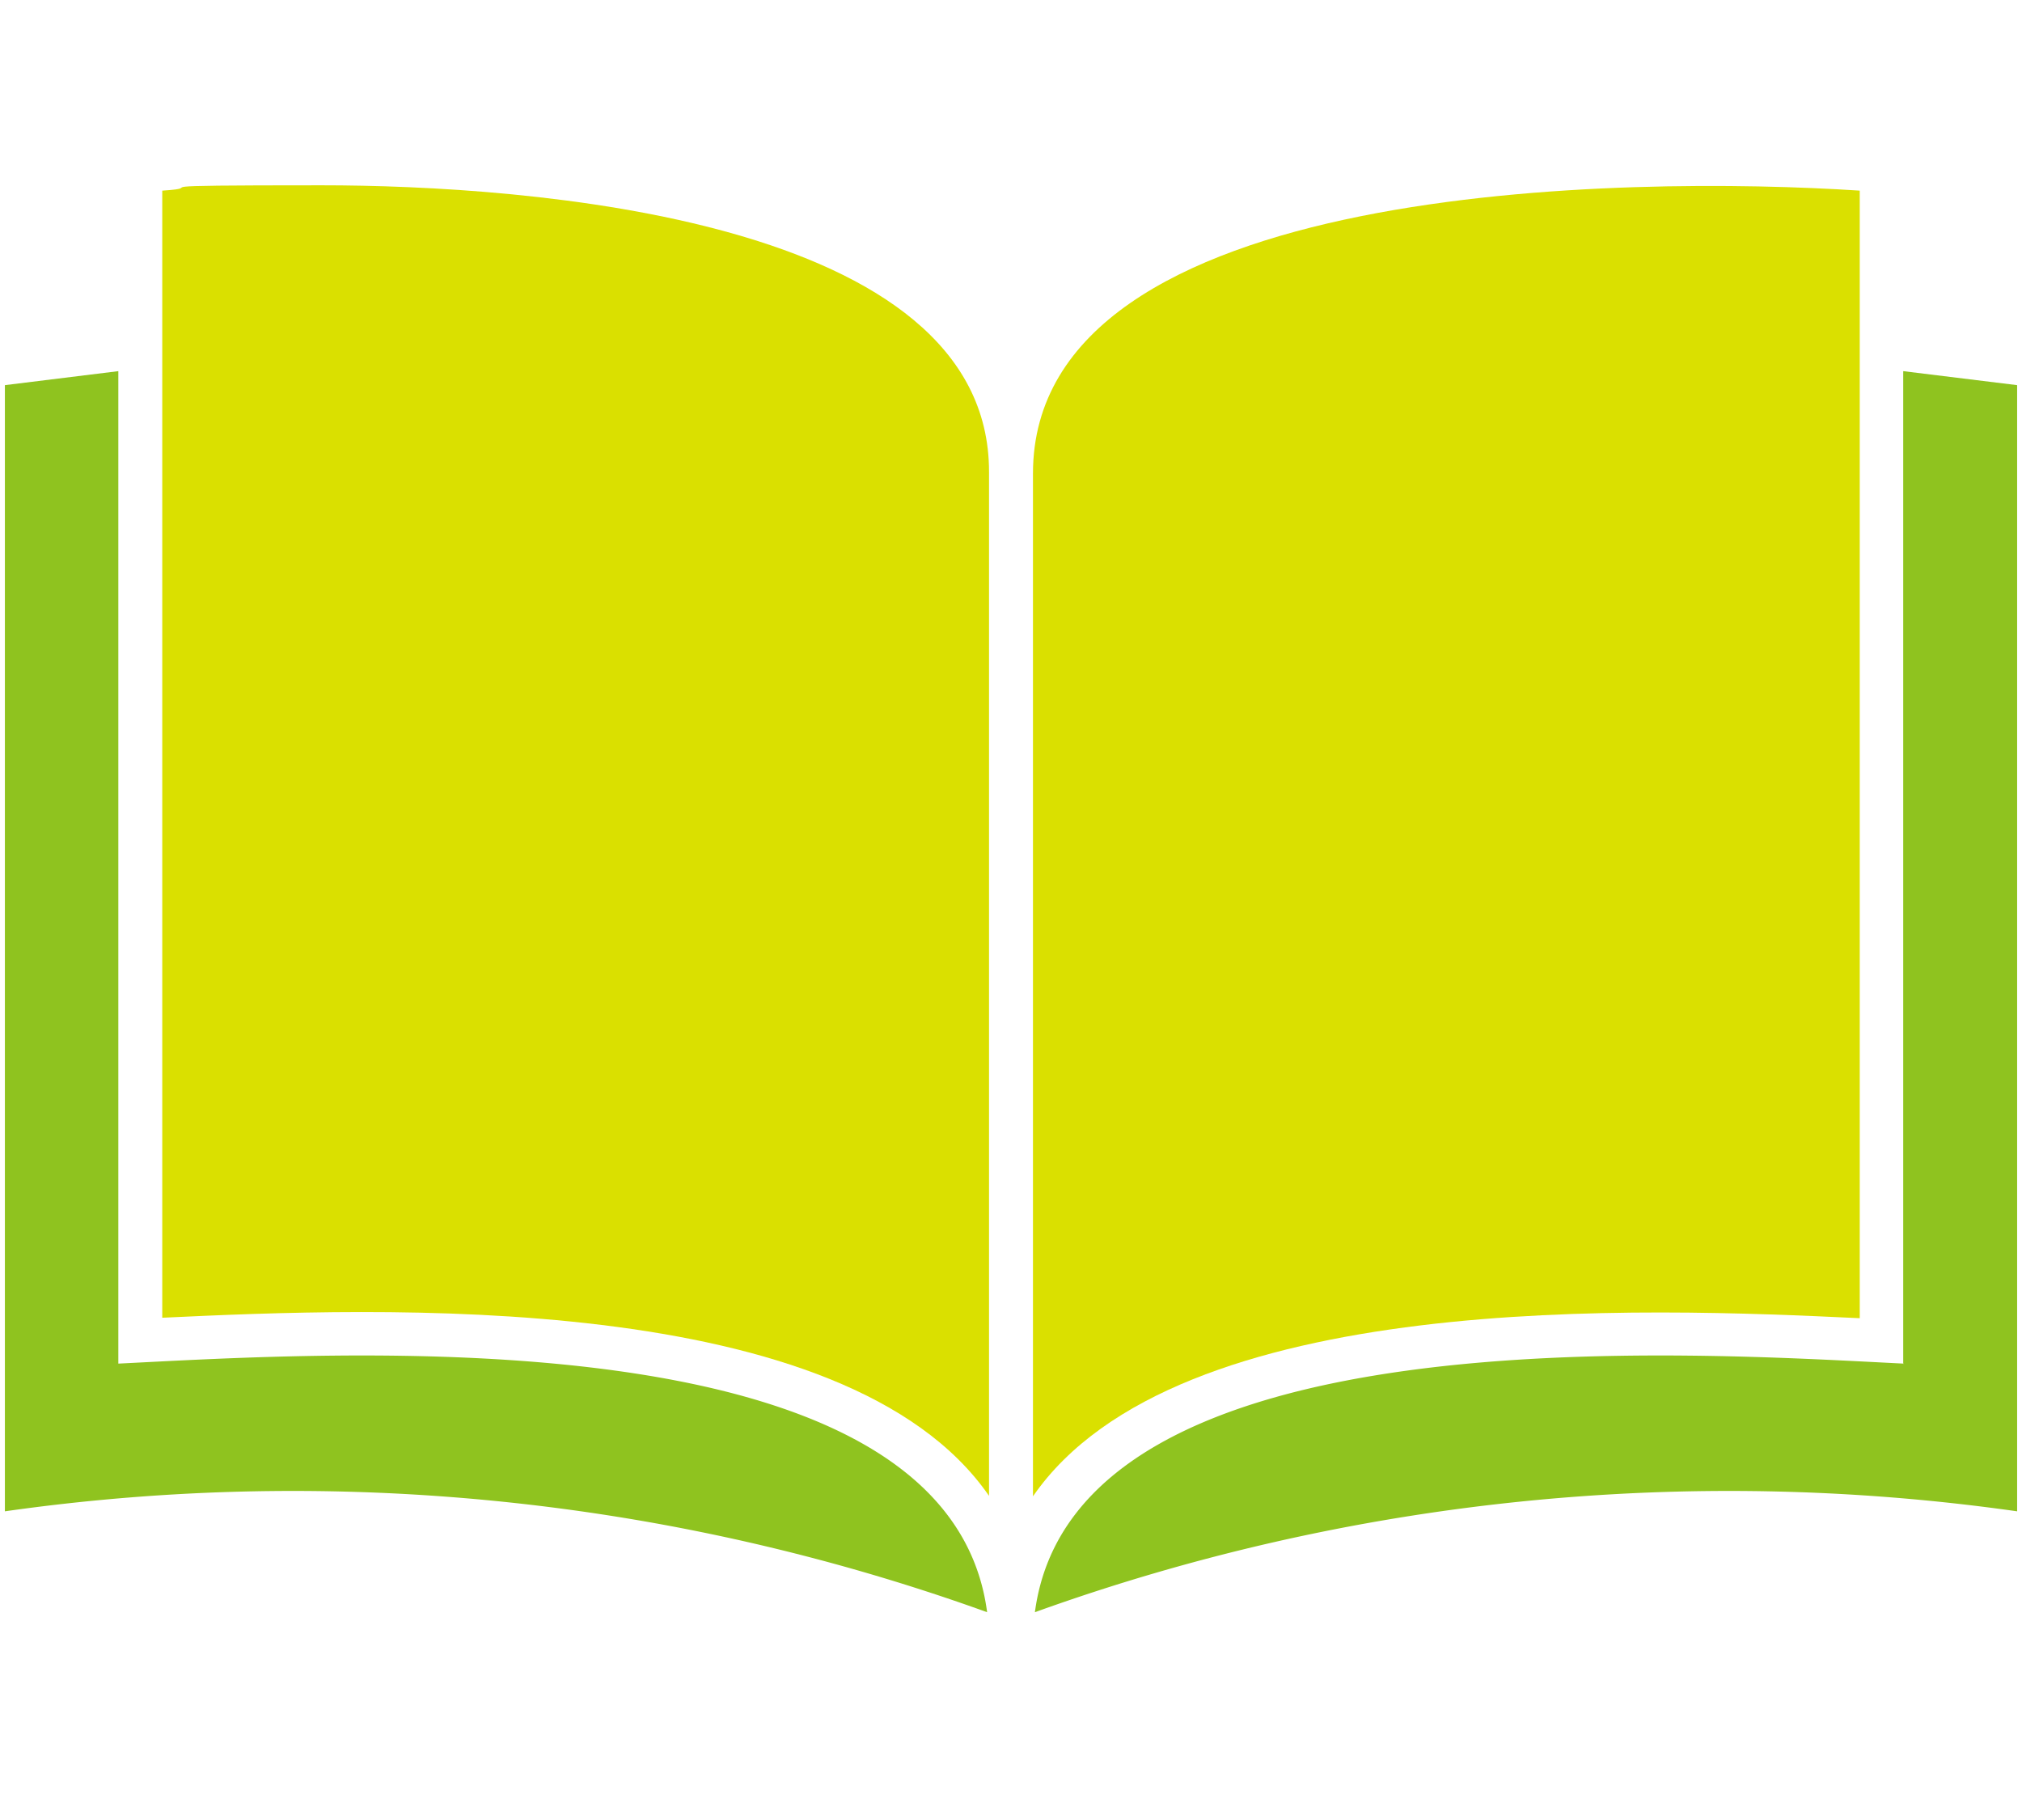
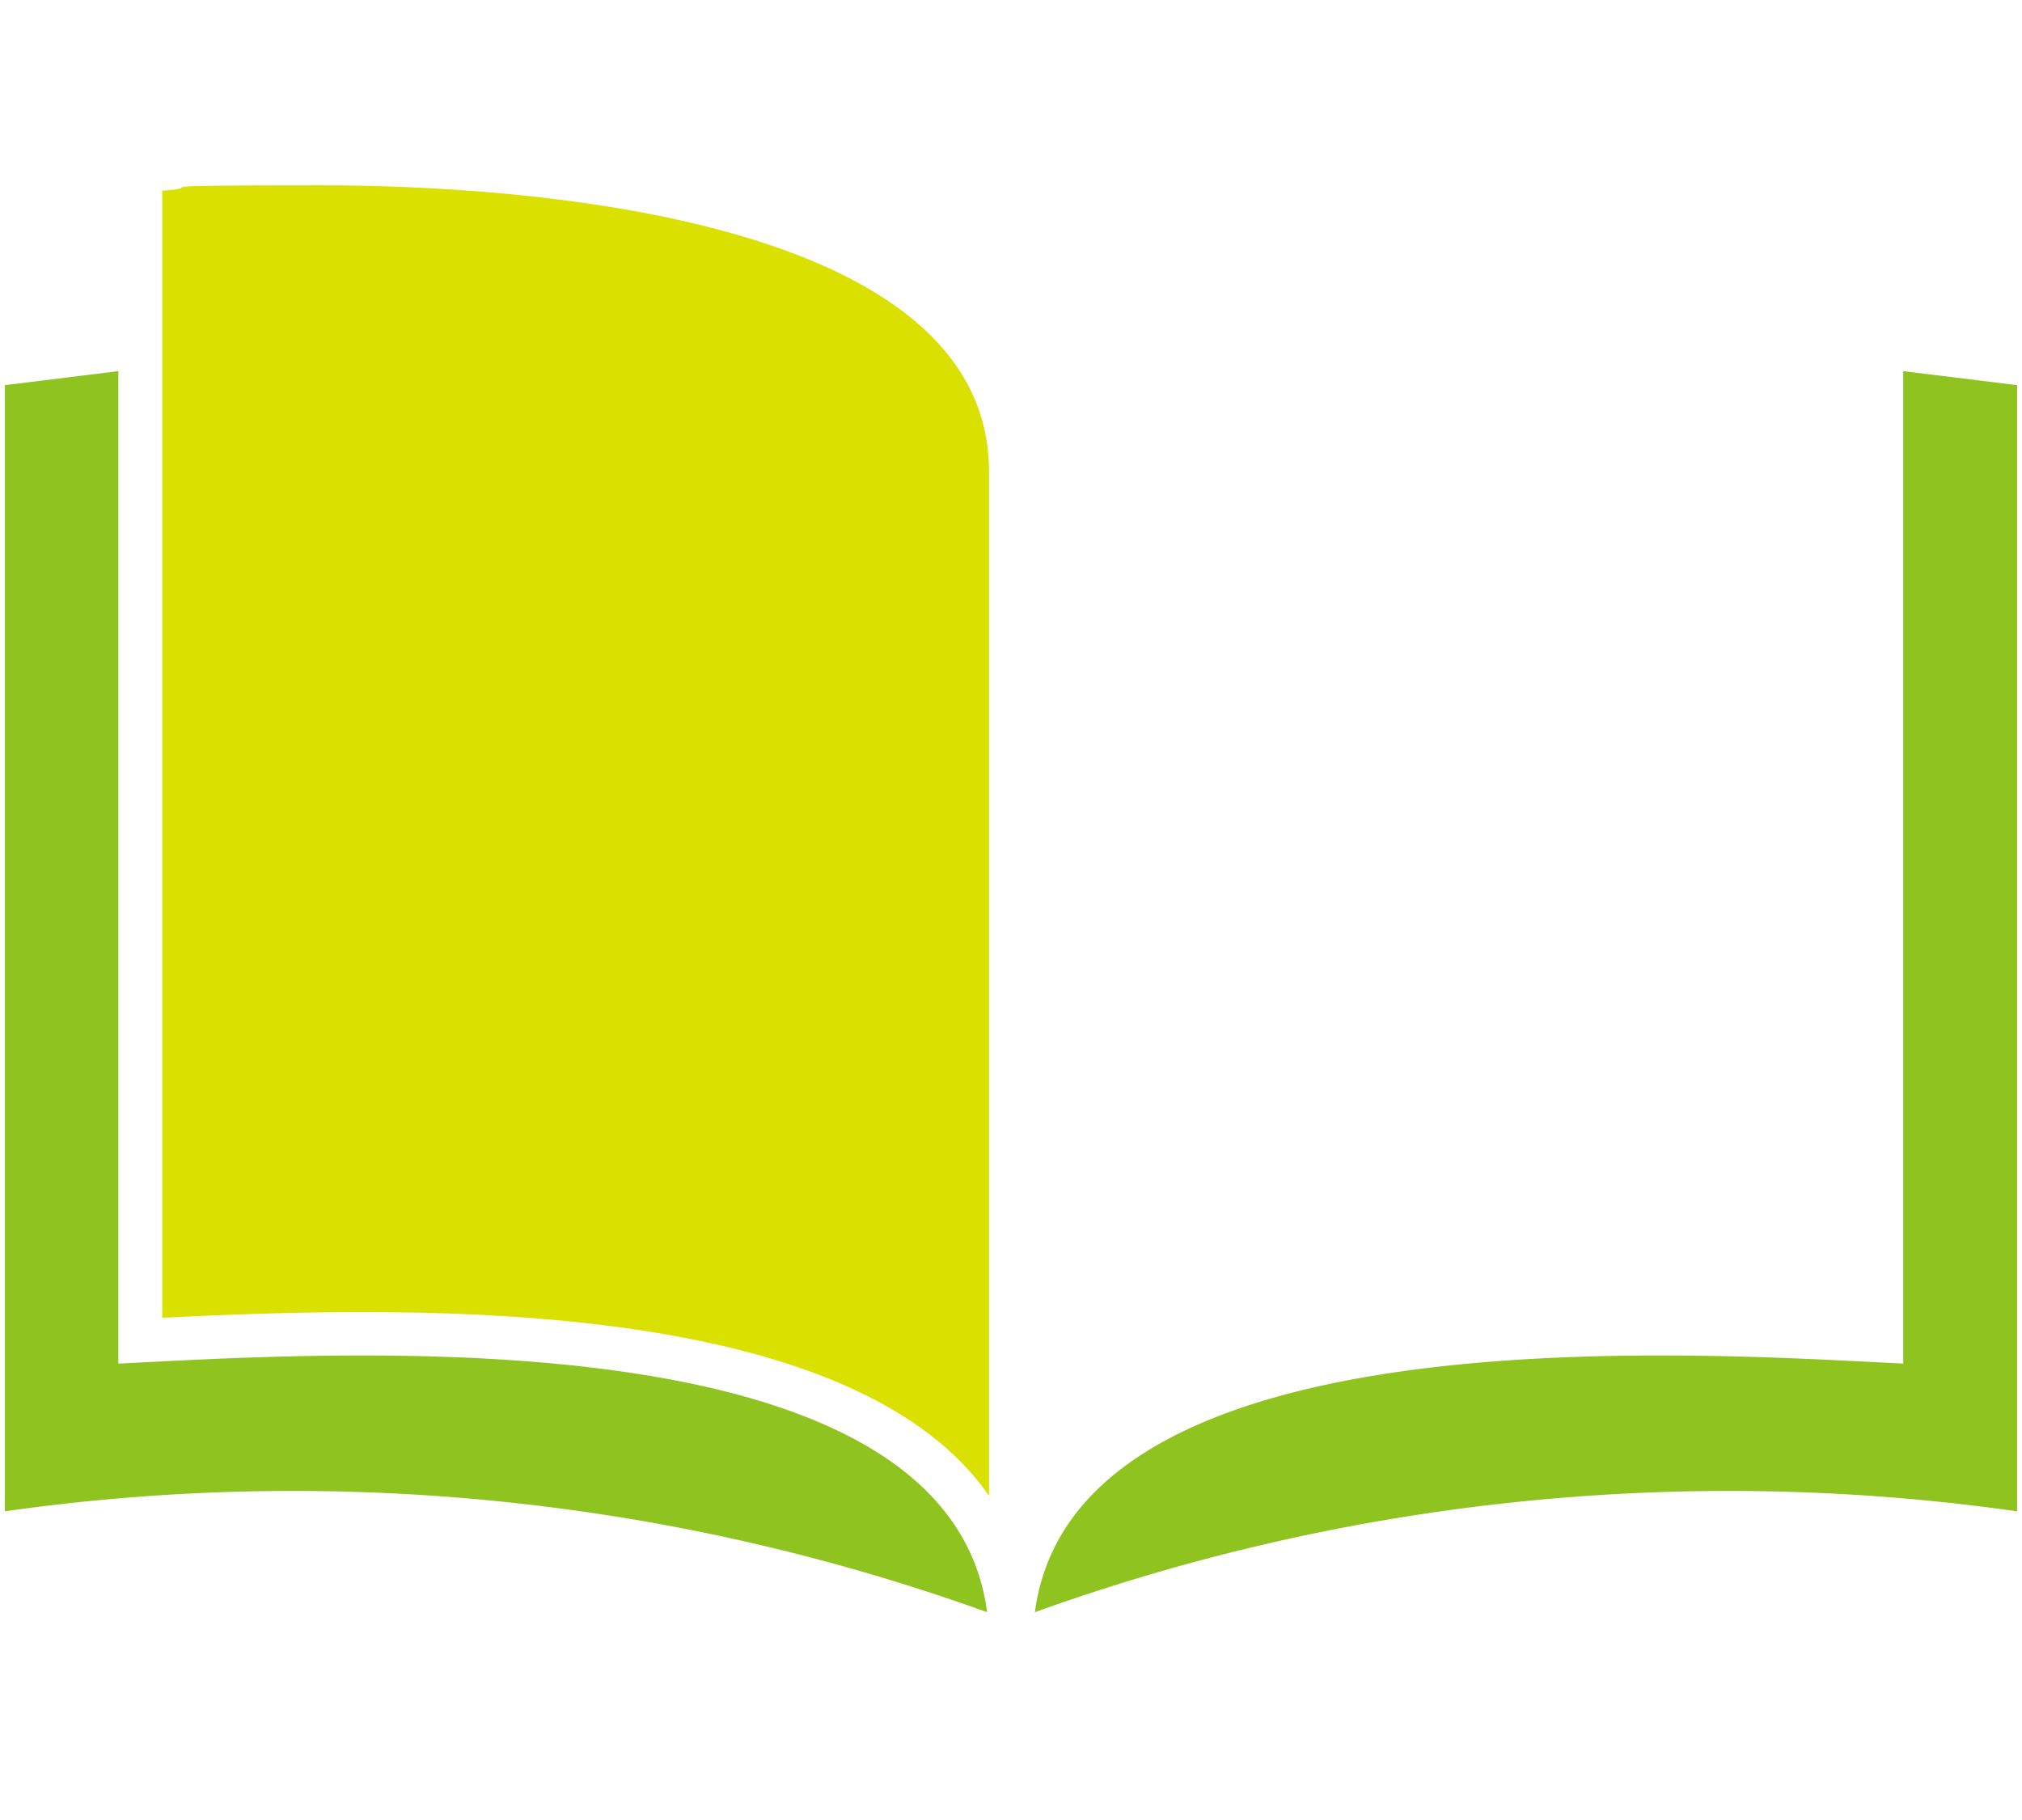
<svg xmlns="http://www.w3.org/2000/svg" width="90" height="81" viewBox="0 0 90 81">
  <defs>
    <style>.a,.d{fill:#8fc31f;}.b{fill:none;}.c{clip-path:url(#a);}.d,.e{fill-rule:evenodd;}.e{fill:#dae000;}</style>
    <clipPath id="a">
      <rect class="a" width="90" height="80" transform="translate(-0.218 0.304)" />
    </clipPath>
  </defs>
  <g transform="translate(-6004 1100)">
    <rect class="b" width="90" height="81" transform="translate(6004 -1100)" />
    <g class="c" transform="translate(6004.218 -1100.304)">
      <g transform="translate(0 8.551)">
        <path class="d" d="M0,4.317V54.438a91.142,91.142,0,0,1,43.719,4.49c-1.762-13.47-29.475-11.515-38.67-11.064V3.694Z" transform="translate(0 4.577)" />
        <path class="e" d="M3.128.236V50.4c9.517-.451,30.4-1.332,36.8,7.927V12.761C39.951,1.439,19.283,0,10.217,0S5.427.086,3.149.236h0Z" transform="translate(3.876 0)" />
-         <path class="e" d="M20.437,12.831v45.5c6.4-9.259,27.306-8.379,36.8-7.927V.221c-10.162-.666-36.8-.494-36.8,12.589h0Z" transform="translate(25.323 0.016)" />
        <path class="d" d="M59.145,47.864c-9.173-.451-36.887-2.406-38.67,11.064a91.142,91.142,0,0,1,43.719-4.49V4.317l-5.07-.623V47.885Z" transform="translate(25.371 4.577)" />
      </g>
    </g>
  </g>
</svg>